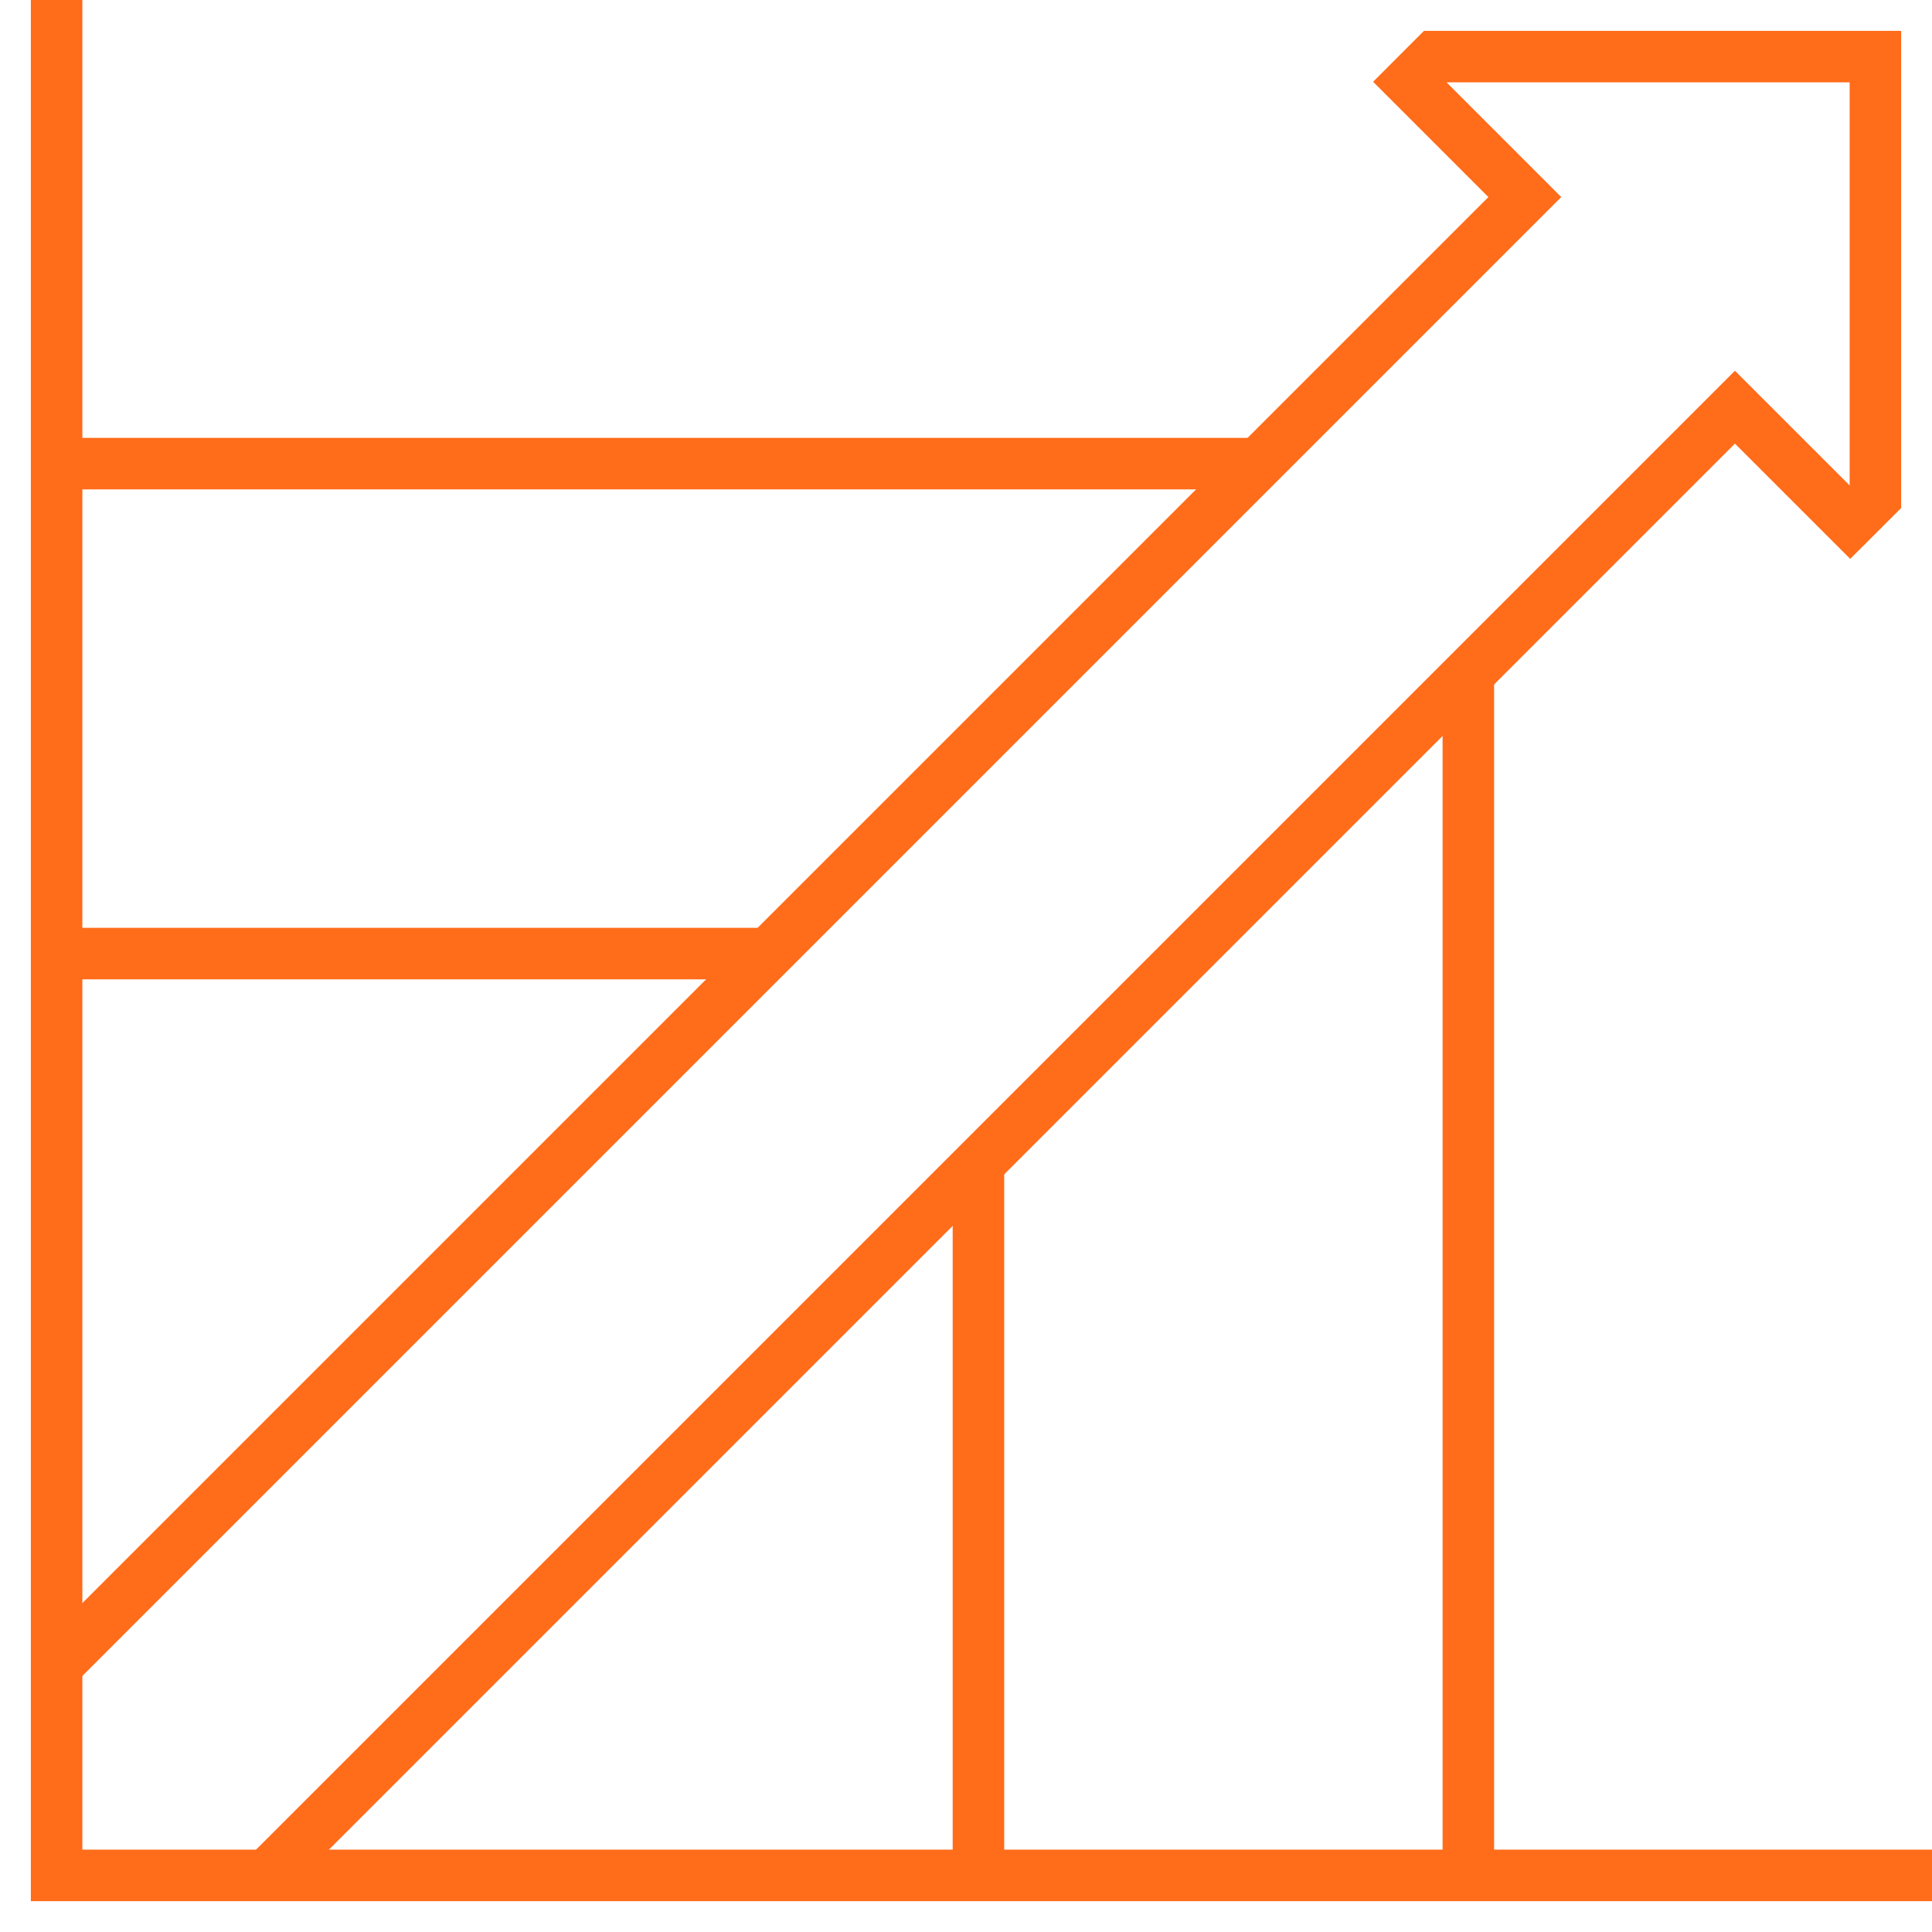
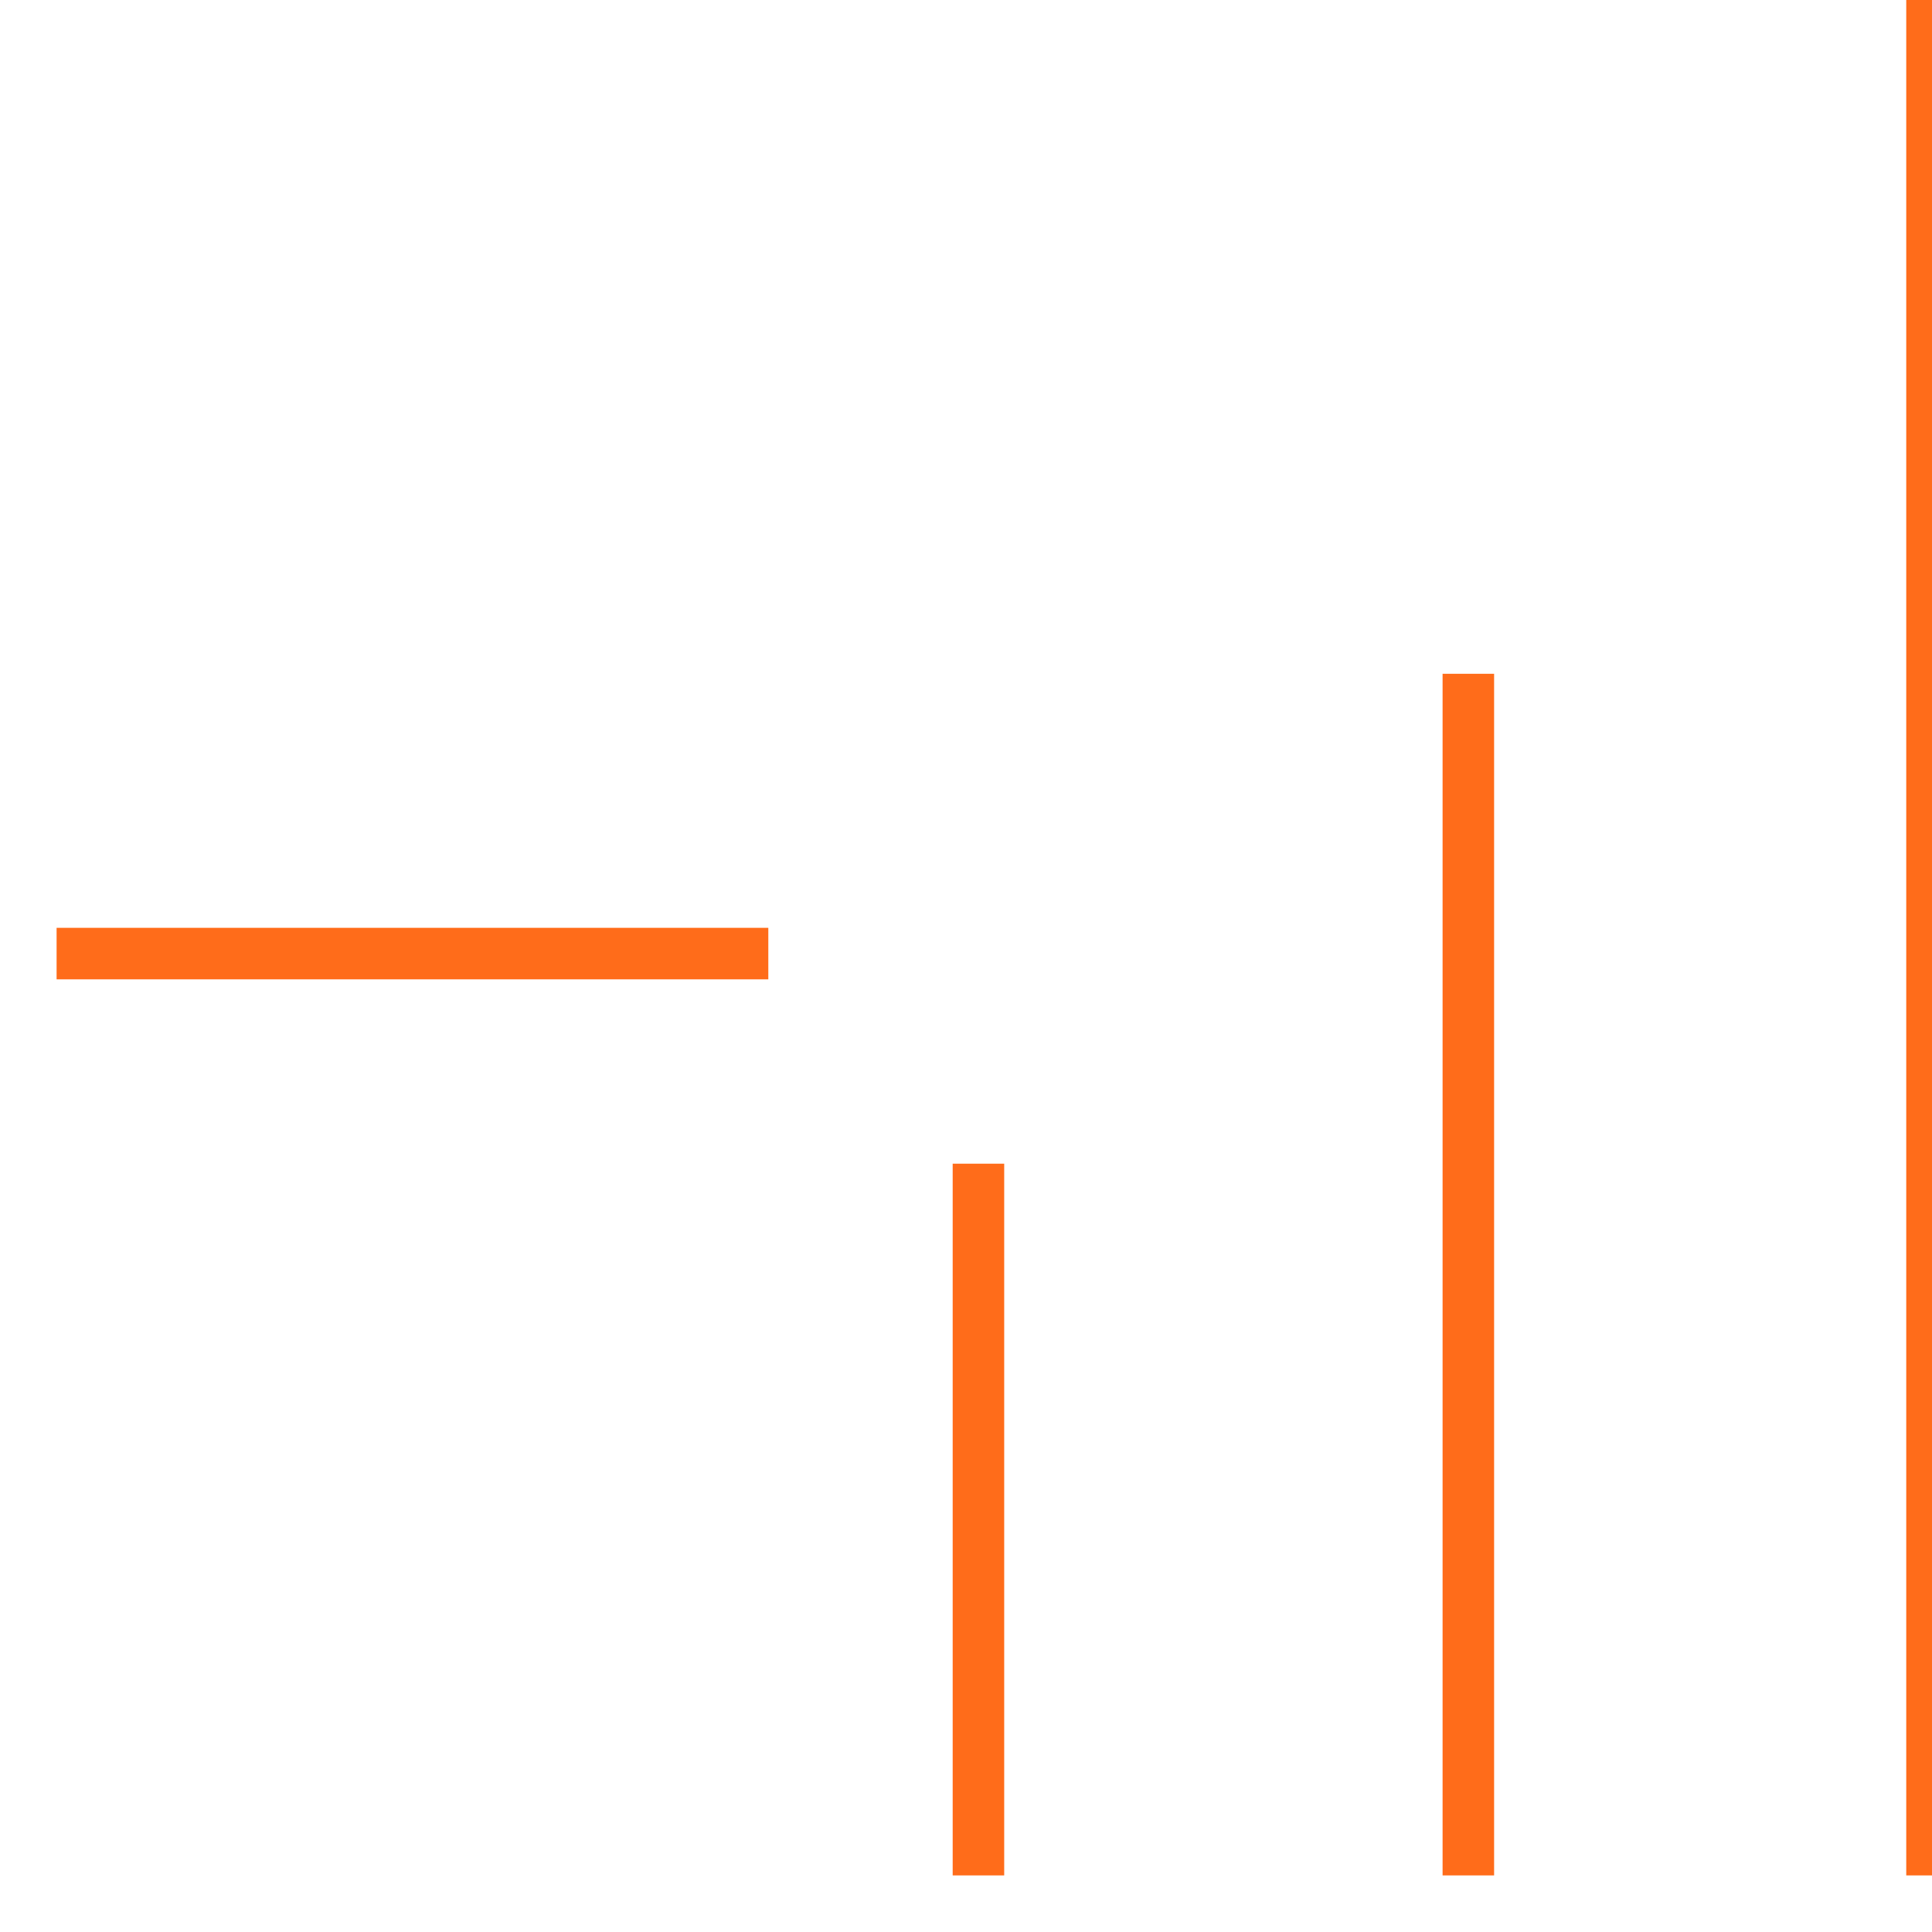
<svg xmlns="http://www.w3.org/2000/svg" width="75" height="75" viewBox="0 0 75 75" fill="none">
  <g clip-path="url(#clip0_12206_1715)">
-     <path d="M2.197 64.646L59.193 7.65L54.718 3.174L55.694 2.197H72.803V19.306L71.826 20.282L67.35 15.807L10.354 72.803" stroke="#FF6C1A" stroke-width="2" stroke-miterlimit="10" />
-     <path d="M75 72.803H2.197V0" stroke="#FF6C1A" stroke-width="2" stroke-miterlimit="10" />
+     <path d="M75 72.803V0" stroke="#FF6C1A" stroke-width="2" stroke-miterlimit="10" />
    <path d="M37.983 45.174V72.803" stroke="#FF6C1A" stroke-width="2" stroke-miterlimit="10" />
    <path d="M2.197 37.018H29.826" stroke="#FF6C1A" stroke-width="2" stroke-miterlimit="10" />
    <path d="M57.001 26.156V72.803" stroke="#FF6C1A" stroke-width="2" stroke-miterlimit="10" />
-     <path d="M2.197 17.998H48.844" stroke="#FF6C1A" stroke-width="2" stroke-miterlimit="10" />
  </g>
  <defs>
    <clipPath id="clip0_12206_1715">
      <rect width="75" height="75" fill="white" />
    </clipPath>
  </defs>
</svg>